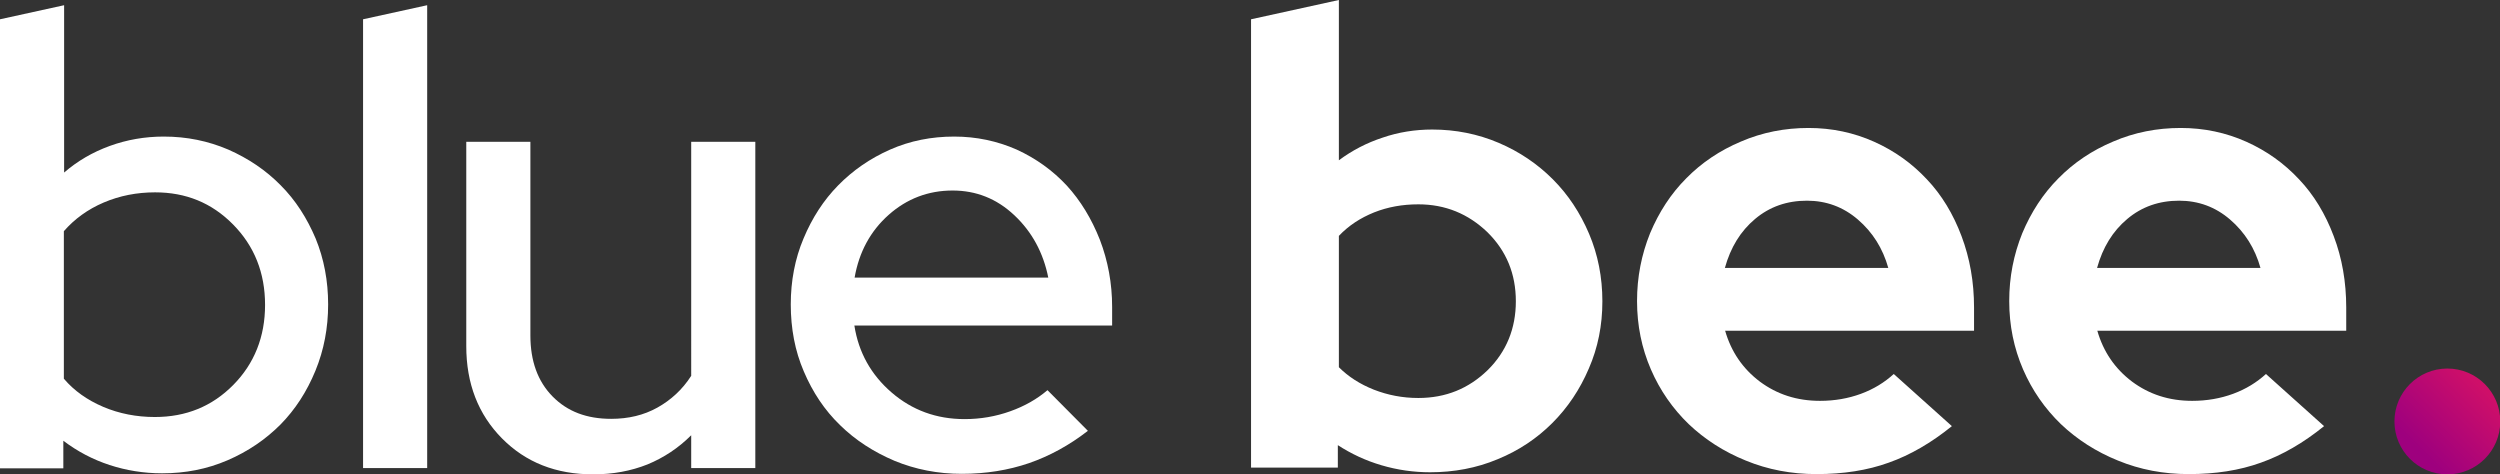
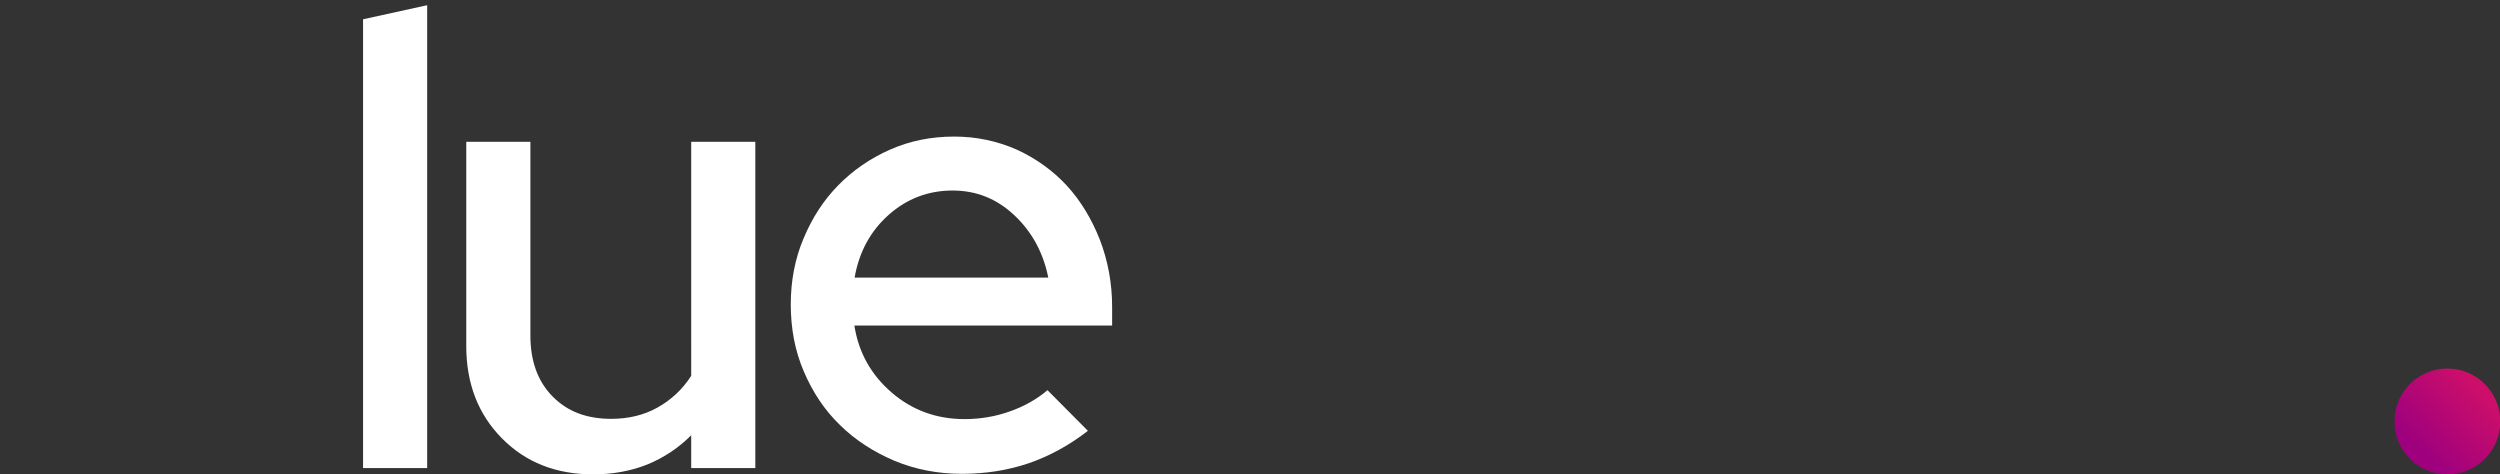
<svg xmlns="http://www.w3.org/2000/svg" version="1.1" id="Layer_1" x="0px" y="0px" viewBox="0 0 959.2 182" style="enable-background:new 0 0 959.2 182;" xml:space="preserve">
  <rect x="0" y="0" width="959.2" height="182" fill="#333333" stroke="none" />
  <style type="text/css">
	.st0{fill:#FFFFFF;}
	.st1{fill:url(#SVGID_1_);}
</style>
  <g>
-     <path class="st0" d="M125.9,116.8c0,9-1.6,17.5-4.9,25.5c-3.3,8-7.7,14.8-13.4,20.6c-5.7,5.7-12.4,10.3-20.3,13.7   c-7.9,3.4-16.2,5-25.1,5c-7,0-13.8-1.1-20.2-3.2c-6.4-2.1-12.3-5.2-17.7-9.3v10.6H0V7.4L24.6,2v64.2c5.1-4.4,10.9-7.8,17.5-10.2   c6.6-2.4,13.5-3.6,20.7-3.6c8.9,0,17.1,1.7,24.8,5c7.7,3.4,14.4,7.9,20.1,13.7c5.7,5.7,10.1,12.6,13.4,20.4   C124.3,99.3,125.9,107.8,125.9,116.8z M59.5,73.8c-7,0-13.6,1.3-19.7,3.9c-6.1,2.6-11.2,6.3-15.3,11v56.6c3.9,4.6,9,8.2,15.1,10.8   c6.1,2.6,12.8,3.9,19.8,3.9c12,0,22-4.1,30.1-12.3c8.1-8.2,12.2-18.5,12.2-30.7c0-12.3-4.1-22.6-12.3-30.9S71.3,73.8,59.5,73.8z" />
    <path class="st0" d="M163.9,2v177.6h-24.6V7.4L163.9,2z" />
    <path class="st0" d="M203.5,54.4v74.3c0,9.8,2.8,17.6,8.5,23.4c5.7,5.8,13.1,8.6,22.5,8.6c6.6,0,12.5-1.4,17.7-4.3   c5.2-2.9,9.6-6.9,13-12.2V54.4h24.6v125.2h-24.6V167c-4.9,4.9-10.5,8.6-16.8,11.2c-6.3,2.5-13.2,3.8-20.8,3.8   c-14.3,0-25.9-4.6-35-13.8c-9.1-9.2-13.7-21-13.7-35.4V54.4H203.5z" />
    <path class="st0" d="M417.4,165.3c-7.2,5.6-14.8,9.7-22.6,12.4c-7.9,2.7-16.5,4.1-25.8,4.1c-9.2,0-17.8-1.7-25.8-5   c-8-3.4-15-7.9-20.9-13.7c-5.9-5.7-10.5-12.6-13.9-20.6c-3.4-7.9-5-16.5-5-25.7c0-9,1.6-17.5,4.9-25.3c3.3-7.9,7.7-14.7,13.3-20.4   c5.6-5.7,12.2-10.3,19.9-13.7c7.7-3.4,15.9-5,24.6-5c8.5,0,16.5,1.7,24,5c7.4,3.4,13.8,8,19.2,13.8c5.3,5.8,9.5,12.7,12.7,20.8   c3.1,8.1,4.7,16.7,4.7,25.8v7.1h-98.9c1.6,10.3,6.4,18.9,14.3,25.7c7.9,6.8,17.2,10.2,28,10.2c6.1,0,11.9-1,17.5-3   c5.6-2,10.3-4.7,14.3-8.1L417.4,165.3z M365.5,73.1c-9.3,0-17.5,3.1-24.5,9.3c-7,6.2-11.4,14.3-13.1,24.1h74.3   C400.3,97,396,89,389.2,82.6S374.5,73.1,365.5,73.1z" />
-     <path class="st0" d="M614.8,115.6c0,9.2-1.7,17.8-5.2,25.8c-3.4,8-8.1,15-14,20.9c-5.9,5.9-12.9,10.6-21,13.9   c-8.1,3.4-16.8,5-25.9,5c-6.4,0-12.6-0.9-18.7-2.7c-6.1-1.8-11.6-4.4-16.7-7.7v8.6H480V7.4L513.7,0v61.5c5.1-3.8,10.7-6.7,16.8-8.7   c6.1-2.1,12.5-3.1,19-3.1c9,0,17.5,1.7,25.5,5.1s14.9,8.1,20.8,14c5.9,5.9,10.5,12.9,13.9,20.9S614.8,106.4,614.8,115.6z    M544.2,78.4c-6.1,0-11.7,1-17,3.1c-5.2,2.1-9.7,5-13.5,9v50.4c3.6,3.6,8.1,6.5,13.4,8.6c5.4,2.1,11,3.2,17.1,3.2   c10.5,0,19.3-3.6,26.6-10.7c7.2-7.1,10.8-16,10.8-26.4c0-10.5-3.6-19.3-10.9-26.5C563.3,82,554.5,78.4,544.2,78.4z" />
-     <path class="st0" d="M748.9,163.5c-7.9,6.4-16,11.1-24.2,14c-8.3,3-17.5,4.4-27.7,4.4c-9.7,0-18.7-1.7-27.2-5.2   c-8.4-3.4-15.7-8.1-21.9-14c-6.1-5.9-11-12.9-14.5-21c-3.5-8.1-5.3-16.8-5.3-26.2c0-9.2,1.7-17.8,5-26c3.4-8.1,8-15.2,13.9-21.1   c5.9-6,12.9-10.7,21-14.1c8.1-3.5,16.8-5.2,25.9-5.2c9,0,17.4,1.8,25.2,5.3c7.8,3.5,14.5,8.3,20.2,14.4c5.7,6,10.1,13.3,13.3,21.8   s4.8,17.6,4.8,27.4v8.9h-95.5c2.3,8,6.7,14.5,13.3,19.5c6.6,4.9,14.2,7.4,23.1,7.4c5.6,0,10.8-0.9,15.7-2.7   c4.9-1.8,9.1-4.4,12.6-7.6L748.9,163.5z M693.3,77c-7.7,0-14.3,2.3-19.9,7c-5.6,4.7-9.4,10.9-11.6,18.8h62.7   c-2.1-7.5-6-13.7-11.7-18.6C707.2,79.4,700.7,77,693.3,77z" />
-     <path class="st0" d="M891.7,163.5c-7.9,6.4-16,11.1-24.2,14c-8.3,3-17.5,4.4-27.7,4.4c-9.7,0-18.7-1.7-27.2-5.2   c-8.4-3.4-15.7-8.1-21.9-14c-6.1-5.9-11-12.9-14.5-21c-3.5-8.1-5.3-16.8-5.3-26.2c0-9.2,1.7-17.8,5-26c3.4-8.1,8-15.2,13.9-21.1   c5.9-6,12.9-10.7,21-14.1c8.1-3.5,16.8-5.2,25.9-5.2c9,0,17.4,1.8,25.2,5.3c7.8,3.5,14.5,8.3,20.2,14.4c5.7,6,10.1,13.3,13.3,21.8   c3.2,8.4,4.8,17.6,4.8,27.4v8.9h-95.5c2.3,8,6.7,14.5,13.3,19.5c6.6,4.9,14.2,7.4,23.1,7.4c5.6,0,10.8-0.9,15.7-2.7   c4.9-1.8,9.1-4.4,12.6-7.6L891.7,163.5z M836.1,77c-7.7,0-14.3,2.3-19.9,7c-5.6,4.7-9.4,10.9-11.6,18.8h62.7   c-2.1-7.5-6-13.7-11.7-18.6C850,79.4,843.5,77,836.1,77z" />
    <linearGradient id="SVGID_1_" gradientUnits="userSpaceOnUse" x1="928.172" y1="172.542" x2="952.209" y2="148.505">
      <stop offset="0" style="stop-color:#9E007E" />
      <stop offset="1" style="stop-color:#CE0F69" />
    </linearGradient>
    <circle class="st1" cx="939" cy="161.7" r="20.3" />
  </g>
</svg>